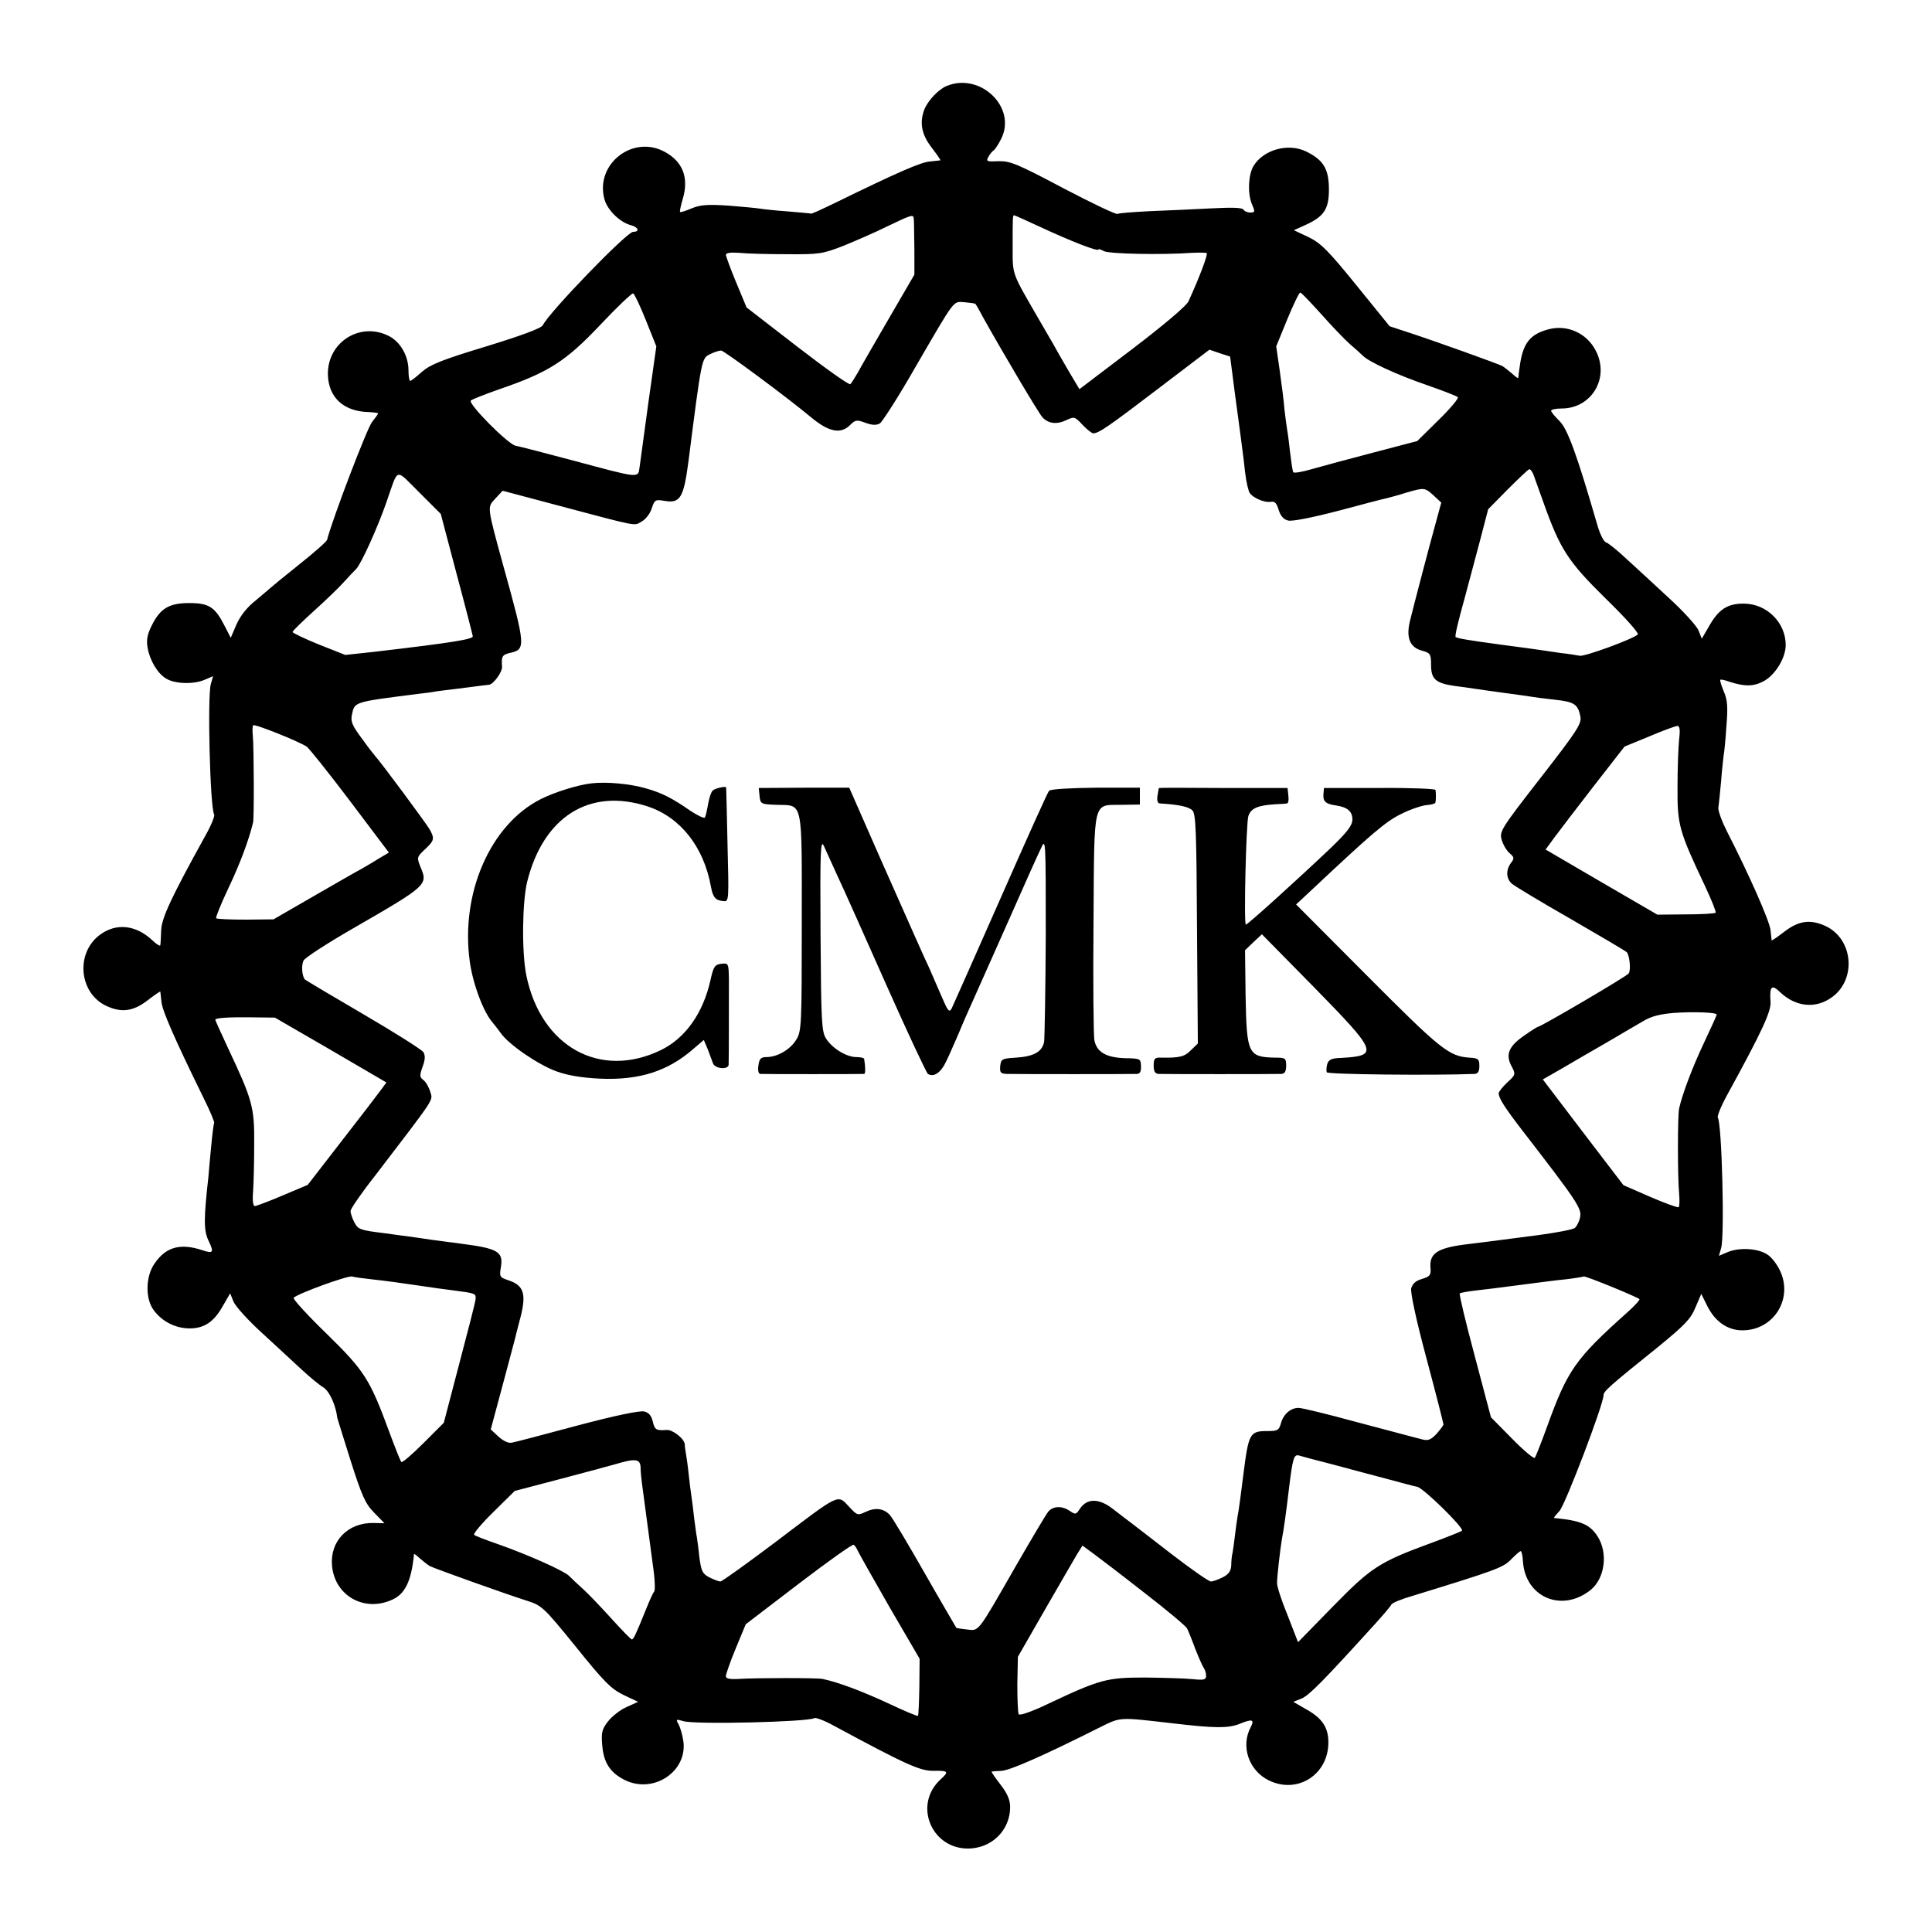
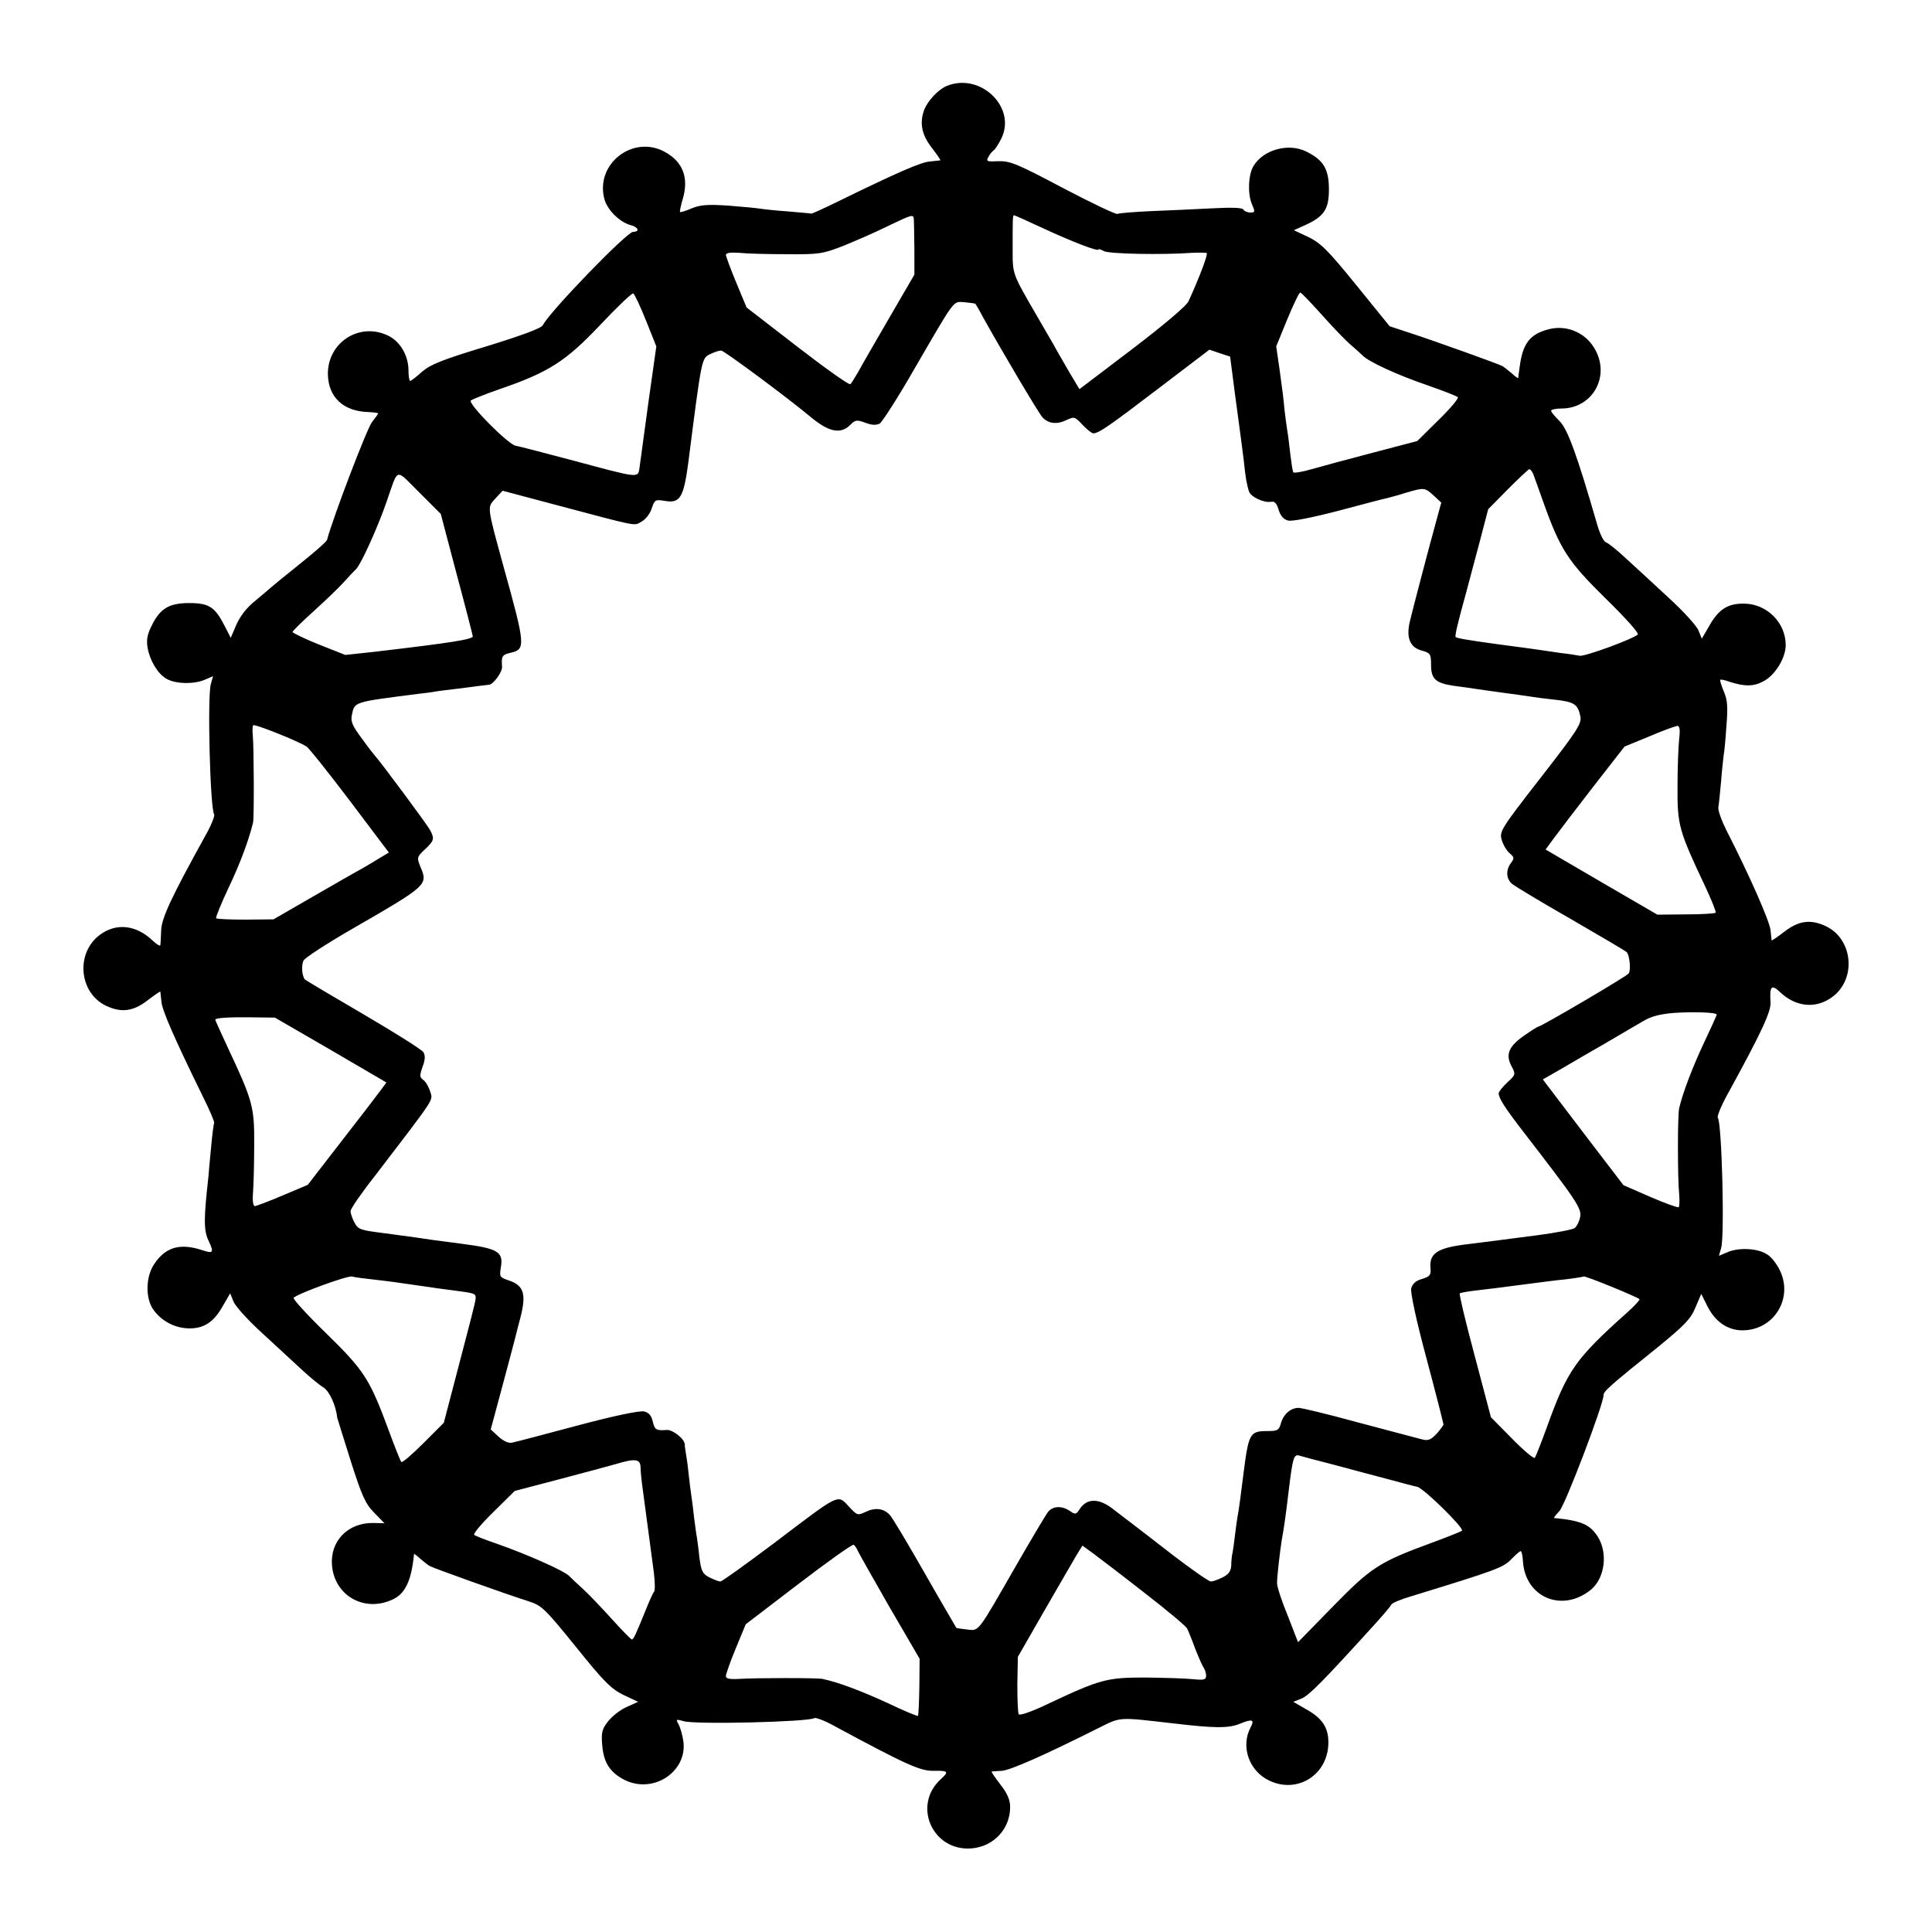
<svg xmlns="http://www.w3.org/2000/svg" version="1.0" width="700pt" height="700pt" viewBox="0 0 700 700" preserveAspectRatio="xMidYMid meet">
  <g transform="translate(0,700) scale(0.1,-0.1)" fill="#000000" stroke="none">
    <path d="M3431 6689 c-30 -12 -69 -53 -82 -86 -18 -48 -10 -90 26 -137 19 -25 34 -46 32 -47 -1 0 -18 -2 -37 -4 -32 -2 -115 -38 -340 -148 -47 -23 -87 -41 -90 -41 -3 1 -41 4 -85 8 -44 3 -89 8 -101 10 -11 2 -63 7 -115 11 -75 5 -102 3 -133 -10 -21 -9 -40 -15 -42 -13 -2 2 3 24 10 48 22 75 1 133 -64 169 -116 65 -255 -43 -220 -171 11 -40 57 -84 96 -94 27 -7 33 -24 8 -24 -23 0 -304 -291 -327 -338 -5 -11 -75 -37 -205 -77 -162 -49 -203 -66 -233 -92 -20 -18 -39 -33 -43 -33 -3 0 -6 17 -6 38 0 51 -28 102 -70 124 -104 54 -224 -21 -222 -139 2 -83 57 -134 148 -136 19 -1 34 -3 34 -5 0 -2 -10 -16 -22 -31 -17 -20 -141 -344 -163 -427 -2 -7 -48 -47 -102 -90 -54 -43 -100 -81 -103 -84 -3 -3 -27 -23 -53 -45 -32 -25 -56 -56 -70 -87 l-21 -49 -22 43 c-35 69 -57 83 -128 83 -73 0 -106 -19 -137 -83 -16 -32 -19 -52 -14 -80 8 -45 36 -92 66 -110 31 -20 98 -22 138 -6 l33 14 -8 -28 c-13 -42 -3 -450 12 -473 3 -5 -11 -40 -32 -77 -125 -226 -158 -298 -160 -342 -1 -25 -2 -49 -3 -54 0 -6 -13 2 -29 17 -59 56 -131 64 -190 20 -89 -66 -76 -210 22 -257 55 -26 98 -21 150 19 25 19 46 34 47 32 0 -1 2 -18 4 -37 3 -32 47 -133 153 -349 23 -46 40 -87 38 -90 -2 -3 -7 -42 -11 -86 -4 -44 -9 -93 -10 -110 -17 -151 -17 -193 0 -229 21 -44 18 -49 -21 -36 -81 27 -133 12 -174 -48 -33 -47 -34 -128 -3 -169 30 -41 79 -66 130 -66 54 0 89 24 122 84 l25 43 12 -30 c7 -17 54 -69 106 -116 51 -47 116 -107 143 -132 28 -26 62 -54 77 -63 22 -14 45 -65 50 -110 0 -1 22 -71 48 -154 41 -129 54 -158 86 -190 l37 -38 -41 1 c-92 1 -157 -66 -149 -155 10 -110 119 -170 220 -122 46 21 68 70 77 164 0 3 10 -5 22 -16 13 -11 28 -23 35 -27 14 -8 277 -102 353 -126 53 -17 60 -23 176 -166 102 -127 128 -153 173 -175 l53 -25 -42 -19 c-23 -10 -53 -34 -67 -52 -22 -28 -25 -41 -21 -86 5 -63 28 -99 81 -126 104 -52 228 30 213 140 -3 22 -11 49 -17 61 -11 19 -10 20 17 12 42 -13 452 -3 475 11 4 3 37 -9 71 -28 263 -142 313 -164 361 -163 53 1 56 -3 26 -30 -105 -95 -30 -263 112 -251 80 7 139 71 139 150 0 25 -10 49 -35 81 -19 25 -34 46 -32 47 1 1 18 2 37 3 32 3 149 54 350 155 83 41 69 40 270 17 152 -18 200 -18 241 -2 46 19 55 16 41 -11 -38 -70 -7 -159 66 -194 103 -50 215 21 215 138 0 55 -23 89 -84 122 l-43 25 30 12 c27 11 80 65 266 270 30 33 57 65 59 70 2 6 36 20 74 31 306 94 331 103 360 133 16 16 31 30 35 30 3 0 7 -17 8 -38 9 -130 142 -186 246 -102 51 42 63 134 24 194 -28 43 -61 57 -157 66 -3 0 6 11 19 25 21 22 160 387 160 420 0 14 21 33 199 176 95 78 117 100 134 142 l21 49 23 -46 c28 -55 73 -86 126 -86 114 0 185 115 136 217 -11 23 -31 49 -46 58 -33 22 -100 26 -142 9 l-33 -14 8 28 c13 40 3 450 -12 473 -3 5 12 42 34 82 125 228 160 303 157 337 -4 57 4 65 35 35 57 -54 130 -61 189 -17 88 65 75 209 -23 256 -55 26 -98 21 -150 -19 -25 -19 -46 -34 -47 -32 0 1 -2 18 -4 37 -3 32 -78 202 -159 360 -18 36 -32 74 -30 85 2 11 6 54 10 95 3 41 8 83 9 92 2 9 7 56 10 105 6 71 4 97 -9 127 -9 22 -15 41 -13 43 2 2 17 -1 33 -7 56 -18 88 -18 126 3 41 23 78 84 78 130 0 81 -68 149 -150 150 -61 1 -94 -21 -129 -84 l-25 -43 -12 30 c-7 17 -56 71 -110 120 -53 49 -122 113 -153 141 -31 29 -63 55 -72 58 -9 3 -23 32 -33 68 -72 248 -106 343 -136 372 -16 16 -30 32 -30 37 0 4 17 8 38 8 109 0 175 111 124 209 -32 64 -104 96 -171 78 -69 -18 -94 -52 -105 -137 -3 -19 -5 -37 -5 -39 -1 -3 -11 5 -23 16 -13 11 -28 23 -35 27 -15 8 -243 90 -338 121 l-70 23 -120 148 c-103 127 -129 153 -174 175 l-53 25 40 18 c69 31 87 58 87 129 0 74 -19 107 -82 138 -65 32 -155 7 -191 -52 -19 -31 -22 -98 -7 -136 13 -30 13 -33 -5 -33 -10 0 -22 5 -25 11 -5 7 -44 8 -118 4 -62 -3 -161 -8 -220 -10 -60 -3 -113 -7 -118 -10 -5 -3 -93 39 -196 93 -168 89 -193 99 -235 98 -42 -2 -46 -1 -37 15 5 10 14 21 19 24 6 4 18 23 28 43 56 113 -75 240 -197 191z m-120 -486 c1 -10 1 -59 2 -108 l0 -90 -93 -160 c-51 -88 -102 -176 -112 -195 -11 -19 -23 -38 -27 -42 -4 -4 -90 57 -191 135 l-185 143 -37 89 c-21 50 -37 95 -38 101 0 8 16 10 48 8 26 -3 103 -5 172 -5 118 -1 130 1 205 30 44 18 116 49 160 71 94 45 95 45 96 23z m466 -29 c101 -47 203 -87 203 -78 0 3 9 0 20 -6 19 -10 209 -14 320 -6 25 1 48 1 52 -1 6 -3 -27 -90 -66 -175 -7 -16 -91 -87 -204 -173 l-191 -145 -37 62 c-20 35 -46 79 -56 98 -11 19 -37 64 -58 100 -93 161 -91 153 -91 248 0 111 0 122 5 122 3 0 49 -21 103 -46z m-1437 -334 l38 -95 -29 -205 c-15 -113 -30 -218 -32 -235 -5 -38 -1 -38 -239 26 -102 27 -197 52 -210 54 -28 6 -174 153 -162 164 5 4 52 23 104 41 178 61 240 101 364 232 61 65 115 116 120 115 5 -2 25 -45 46 -97z m2446 23 c38 -43 84 -91 103 -108 19 -16 41 -36 49 -44 22 -22 123 -69 234 -107 57 -20 106 -39 110 -43 4 -4 -27 -41 -70 -83 l-77 -76 -160 -42 c-88 -23 -188 -50 -223 -60 -34 -10 -64 -15 -66 -11 -3 4 -7 34 -11 66 -4 33 -8 71 -11 85 -2 14 -7 48 -10 75 -2 28 -10 91 -17 140 l-13 90 40 98 c22 53 43 97 47 97 4 0 37 -35 75 -77z m-1252 36 c2 -2 15 -24 28 -49 68 -122 201 -347 215 -362 21 -23 52 -27 87 -10 28 13 30 13 58 -17 16 -17 34 -31 39 -31 20 0 56 25 237 163 l184 140 38 -13 37 -12 17 -132 c10 -72 19 -142 21 -156 2 -14 7 -52 11 -85 7 -68 11 -89 19 -115 6 -20 54 -43 81 -38 13 2 20 -6 27 -30 7 -22 18 -34 34 -38 14 -4 89 11 181 35 86 23 166 44 177 46 11 3 43 11 70 20 66 19 67 19 100 -11 l27 -25 -21 -77 c-27 -98 -78 -293 -93 -354 -14 -60 1 -95 46 -106 28 -8 31 -12 31 -51 0 -51 16 -66 83 -76 26 -3 58 -8 72 -10 14 -2 61 -9 106 -15 44 -6 89 -12 100 -14 10 -2 49 -7 86 -11 72 -8 85 -16 94 -61 5 -26 -11 -51 -144 -222 -144 -185 -150 -195 -141 -225 5 -18 18 -39 28 -48 18 -15 18 -19 6 -35 -20 -26 -18 -58 3 -76 9 -8 105 -66 212 -127 107 -62 199 -116 204 -121 10 -10 16 -65 7 -77 -6 -10 -318 -193 -328 -193 -2 0 -25 -14 -49 -31 -57 -39 -70 -69 -48 -111 16 -30 16 -32 -15 -60 -17 -16 -31 -34 -31 -39 0 -18 22 -52 85 -134 197 -255 217 -284 210 -315 -3 -16 -12 -33 -19 -39 -7 -6 -66 -17 -132 -26 -139 -18 -161 -21 -273 -35 -95 -13 -123 -33 -118 -85 2 -25 -2 -30 -31 -39 -22 -6 -34 -17 -39 -34 -3 -15 17 -111 56 -256 34 -127 61 -234 61 -237 0 -3 -11 -18 -25 -34 -21 -22 -31 -26 -53 -20 -15 4 -34 9 -42 11 -8 2 -98 26 -200 53 -102 28 -194 50 -205 50 -29 0 -55 -23 -64 -56 -7 -25 -12 -28 -48 -28 -66 0 -69 -7 -89 -165 -6 -49 -16 -126 -20 -144 -2 -11 -6 -40 -9 -65 -3 -25 -7 -55 -9 -66 -3 -11 -5 -32 -5 -47 -1 -20 -9 -32 -31 -43 -16 -8 -35 -15 -43 -15 -7 0 -69 43 -138 96 -68 53 -135 104 -149 115 -14 10 -44 34 -68 52 -50 39 -93 39 -119 1 -14 -22 -17 -22 -36 -9 -29 20 -61 19 -79 -2 -8 -10 -61 -99 -118 -198 -140 -244 -132 -234 -176 -229 -20 2 -38 5 -39 6 -1 2 -53 90 -114 197 -61 107 -118 203 -127 212 -22 24 -53 28 -88 11 -28 -13 -30 -13 -58 17 -45 48 -29 55 -276 -132 -100 -75 -186 -137 -192 -137 -6 0 -24 7 -40 15 -25 13 -29 22 -36 72 -3 32 -8 65 -9 73 -2 8 -6 40 -10 70 -3 30 -8 66 -10 80 -2 14 -7 50 -10 80 -3 30 -8 64 -10 75 -2 11 -4 25 -4 32 -1 20 -44 54 -66 52 -38 -3 -43 1 -50 31 -5 21 -14 32 -31 36 -15 4 -107 -15 -242 -51 -119 -32 -226 -60 -237 -62 -13 -3 -31 6 -49 22 l-28 26 42 156 c23 87 44 164 46 173 2 8 11 45 21 82 20 81 10 111 -44 129 -33 11 -34 13 -28 49 9 55 -12 67 -145 84 -79 10 -136 18 -160 22 -14 2 -67 9 -118 16 -87 11 -94 13 -108 39 -8 15 -14 34 -14 41 0 8 39 65 88 127 225 294 210 272 201 305 -5 17 -16 36 -25 43 -14 10 -14 16 -3 48 10 26 10 41 3 53 -6 9 -104 71 -217 137 -113 66 -209 123 -212 126 -11 12 -14 52 -5 69 5 10 85 62 177 115 274 158 274 159 246 225 -13 33 -13 35 17 63 33 31 35 38 18 70 -10 19 -183 252 -198 267 -3 3 -25 31 -48 63 -36 48 -42 63 -37 87 10 48 5 46 240 76 28 3 57 7 65 9 8 1 44 6 80 10 36 5 74 9 85 11 11 1 23 3 27 3 16 2 49 47 47 66 -3 38 1 43 31 50 55 12 54 26 -25 310 -62 226 -60 216 -30 249 l26 28 192 -51 c305 -81 283 -77 311 -61 14 7 31 28 37 47 11 33 13 34 49 28 54 -9 67 12 84 140 48 376 48 376 77 391 16 8 34 14 42 14 10 0 241 -171 327 -243 63 -52 106 -61 140 -27 19 19 24 20 56 8 25 -9 40 -9 52 -2 9 6 67 96 127 201 150 258 137 240 180 238 20 -2 38 -4 39 -6z m2021 -616 c4 -10 20 -56 37 -103 61 -171 89 -214 225 -348 71 -69 122 -126 117 -131 -19 -17 -191 -80 -210 -77 -10 2 -41 7 -69 10 -27 4 -61 9 -75 11 -14 2 -77 11 -140 19 -118 16 -160 23 -166 28 -3 4 6 45 36 153 12 44 35 132 52 195 l30 115 71 72 c40 40 75 73 78 73 4 0 10 -8 14 -17z m-3901 -361 c32 -119 58 -221 59 -227 2 -11 -69 -23 -360 -57 l-102 -11 -96 38 c-52 21 -95 42 -95 45 0 4 35 38 77 76 42 38 90 84 107 103 17 19 38 41 47 50 18 19 77 149 109 241 45 129 30 124 119 36 l78 -78 57 -216z m-543 -627 c8 -5 79 -94 157 -197 l141 -187 -32 -19 c-17 -11 -48 -29 -67 -40 -19 -10 -99 -56 -177 -101 l-142 -82 -101 -1 c-56 0 -104 2 -107 5 -2 3 18 53 45 110 43 90 74 175 89 237 4 18 3 272 -1 315 -2 17 -1 33 1 37 3 7 161 -56 194 -77z m4973 28 c-3 -27 -6 -104 -6 -173 -1 -139 5 -160 99 -359 24 -51 42 -96 39 -98 -3 -3 -52 -6 -108 -6 l-103 -1 -203 118 -202 118 30 41 c17 23 81 107 143 187 l113 145 90 37 c49 21 94 37 101 38 9 0 11 -14 7 -47z m136 -999 c0 -3 -21 -49 -46 -102 -41 -87 -77 -181 -90 -237 -6 -24 -6 -253 0 -312 2 -24 1 -45 -2 -47 -4 -2 -51 15 -104 38 l-96 42 -146 191 -146 192 68 39 c37 22 110 64 162 94 52 31 113 66 135 79 28 17 61 25 110 29 71 5 155 2 155 -6z m-5022 -128 l202 -118 -19 -26 c-11 -15 -75 -99 -143 -186 l-123 -159 -90 -38 c-49 -21 -95 -38 -101 -39 -7 0 -10 18 -7 53 2 28 4 106 4 172 1 134 -6 159 -95 348 -25 54 -46 100 -46 102 0 7 45 10 131 9 l85 -1 202 -117z m147 -831 c62 -7 91 -11 180 -24 39 -6 90 -13 115 -16 84 -11 85 -11 83 -33 -1 -11 -28 -116 -59 -233 l-56 -214 -74 -74 c-41 -41 -77 -72 -80 -68 -3 3 -23 53 -44 110 -70 190 -89 220 -227 355 -69 67 -123 126 -119 130 17 16 193 80 211 77 11 -3 43 -7 70 -10z m4595 -72 c3 -2 -18 -25 -45 -49 -188 -168 -216 -209 -290 -414 -21 -58 -41 -108 -44 -112 -4 -4 -41 27 -83 70 l-76 77 -59 223 c-33 123 -57 224 -54 226 3 2 29 7 56 10 28 3 100 12 160 20 61 8 137 18 170 21 33 4 62 9 63 10 4 4 194 -74 202 -82z m-1115 -598 c55 -15 143 -38 195 -52 52 -14 104 -28 115 -30 23 -5 171 -150 162 -159 -3 -3 -53 -23 -110 -44 -191 -70 -219 -89 -358 -231 l-126 -129 -38 98 c-22 53 -39 106 -38 117 0 23 11 118 17 155 8 43 15 92 26 185 14 115 18 127 38 121 9 -3 62 -17 117 -31z m-2504 -12 c0 -16 3 -41 5 -58 5 -37 32 -239 43 -322 4 -34 5 -66 1 -70 -4 -4 -17 -33 -29 -63 -40 -99 -46 -110 -52 -110 -3 0 -37 35 -75 77 -38 42 -84 90 -103 107 -19 17 -41 38 -50 47 -20 19 -151 77 -256 114 -44 15 -83 30 -87 34 -4 4 27 41 70 83 l77 76 160 42 c88 23 180 48 205 55 73 22 90 19 91 -12z m787 -302 c4 -9 56 -101 115 -204 l109 -187 -1 -102 c-1 -56 -3 -103 -5 -105 -2 -2 -52 19 -111 47 -93 43 -178 75 -235 87 -19 4 -239 4 -302 0 -35 -2 -48 1 -48 10 0 7 16 53 36 101 l36 87 191 146 c106 81 196 145 200 142 5 -3 11 -13 15 -22z m1041 -154 c79 -61 148 -119 152 -127 4 -8 18 -42 30 -75 13 -33 27 -64 31 -69 4 -6 8 -18 8 -27 0 -15 -7 -17 -47 -13 -27 3 -104 5 -173 6 -140 0 -163 -6 -354 -96 -56 -27 -102 -43 -105 -37 -3 5 -5 54 -5 109 l2 99 97 169 c54 93 106 184 117 202 l20 32 41 -30 c23 -17 107 -81 186 -143z" />
-     <path d="M2145 4162 c-49 -5 -136 -32 -187 -58 -181 -92 -290 -340 -256 -587 11 -82 50 -185 83 -222 6 -7 19 -24 30 -39 30 -42 137 -115 202 -138 38 -14 91 -23 154 -26 146 -7 250 27 344 110 l35 30 14 -33 c7 -19 16 -42 19 -51 7 -21 57 -25 57 -5 1 21 1 249 1 310 -1 57 -2 58 -28 55 -23 -3 -28 -10 -39 -60 -27 -120 -91 -209 -178 -252 -221 -108 -436 11 -489 270 -17 84 -15 264 3 339 59 237 227 342 437 273 118 -39 203 -146 229 -291 7 -39 17 -50 47 -52 18 -2 18 8 13 204 -2 113 -5 207 -5 208 -2 5 -36 -2 -47 -10 -6 -3 -14 -25 -18 -48 -4 -23 -9 -46 -12 -51 -3 -4 -26 7 -52 24 -68 47 -103 65 -163 82 -55 16 -140 24 -194 18z" />
-     <path d="M2752 4116 c3 -29 5 -30 62 -32 97 -3 91 24 91 -427 0 -371 -1 -394 -20 -424 -21 -35 -68 -63 -108 -63 -20 0 -26 -6 -29 -30 -3 -17 0 -30 6 -31 14 -1 369 -1 377 0 5 1 5 23 0 54 0 4 -13 7 -28 7 -36 0 -87 31 -110 67 -16 25 -18 59 -20 378 -2 303 0 346 12 320 7 -16 30 -66 50 -110 21 -44 100 -222 177 -395 77 -173 145 -318 150 -321 21 -13 47 4 66 45 11 22 31 69 46 103 14 35 37 86 50 115 13 29 70 157 126 283 56 127 110 248 121 270 18 40 18 39 18 -316 -1 -196 -4 -369 -6 -384 -7 -36 -38 -53 -102 -57 -50 -3 -54 -5 -57 -30 -2 -24 1 -28 24 -29 32 -1 450 -1 472 0 11 1 15 10 14 29 -1 26 -3 27 -57 28 -69 2 -104 22 -112 66 -3 18 -5 209 -3 425 3 455 -4 425 102 427 l66 1 0 31 0 30 -160 0 c-92 -1 -163 -5 -169 -11 -5 -5 -84 -181 -176 -390 -92 -209 -172 -388 -177 -399 -9 -16 -14 -9 -37 45 -15 35 -35 80 -43 99 -23 49 -58 128 -183 410 l-108 246 -164 0 -164 -1 3 -29z" />
-     <path d="M4199 4145 c0 0 -3 -12 -5 -27 -3 -18 0 -28 8 -29 69 -4 105 -12 118 -25 13 -12 15 -76 17 -430 l3 -415 -25 -24 c-23 -24 -42 -28 -107 -27 -24 1 -28 -3 -28 -29 0 -21 5 -29 18 -30 21 -1 421 -1 445 0 12 1 17 9 17 30 0 27 -3 29 -40 29 -98 2 -103 13 -107 223 l-2 166 30 29 31 29 189 -192 c230 -235 236 -248 99 -256 -35 -1 -46 -6 -51 -22 -3 -11 -4 -24 -2 -30 2 -8 386 -12 536 -6 12 1 17 9 17 29 0 25 -4 28 -36 30 -74 5 -104 29 -367 293 l-261 262 60 56 c213 200 264 244 319 271 33 17 75 31 93 33 17 1 33 5 33 10 2 9 2 35 0 45 0 4 -92 8 -203 7 l-201 0 -2 -23 c-2 -26 9 -35 44 -40 42 -6 61 -21 61 -51 0 -21 -17 -44 -77 -102 -117 -111 -302 -279 -309 -279 -8 0 1 368 9 393 9 28 33 39 97 43 19 1 39 2 43 3 5 1 7 13 5 28 l-3 28 -232 0 c-128 1 -233 1 -234 0z" />
  </g>
</svg>